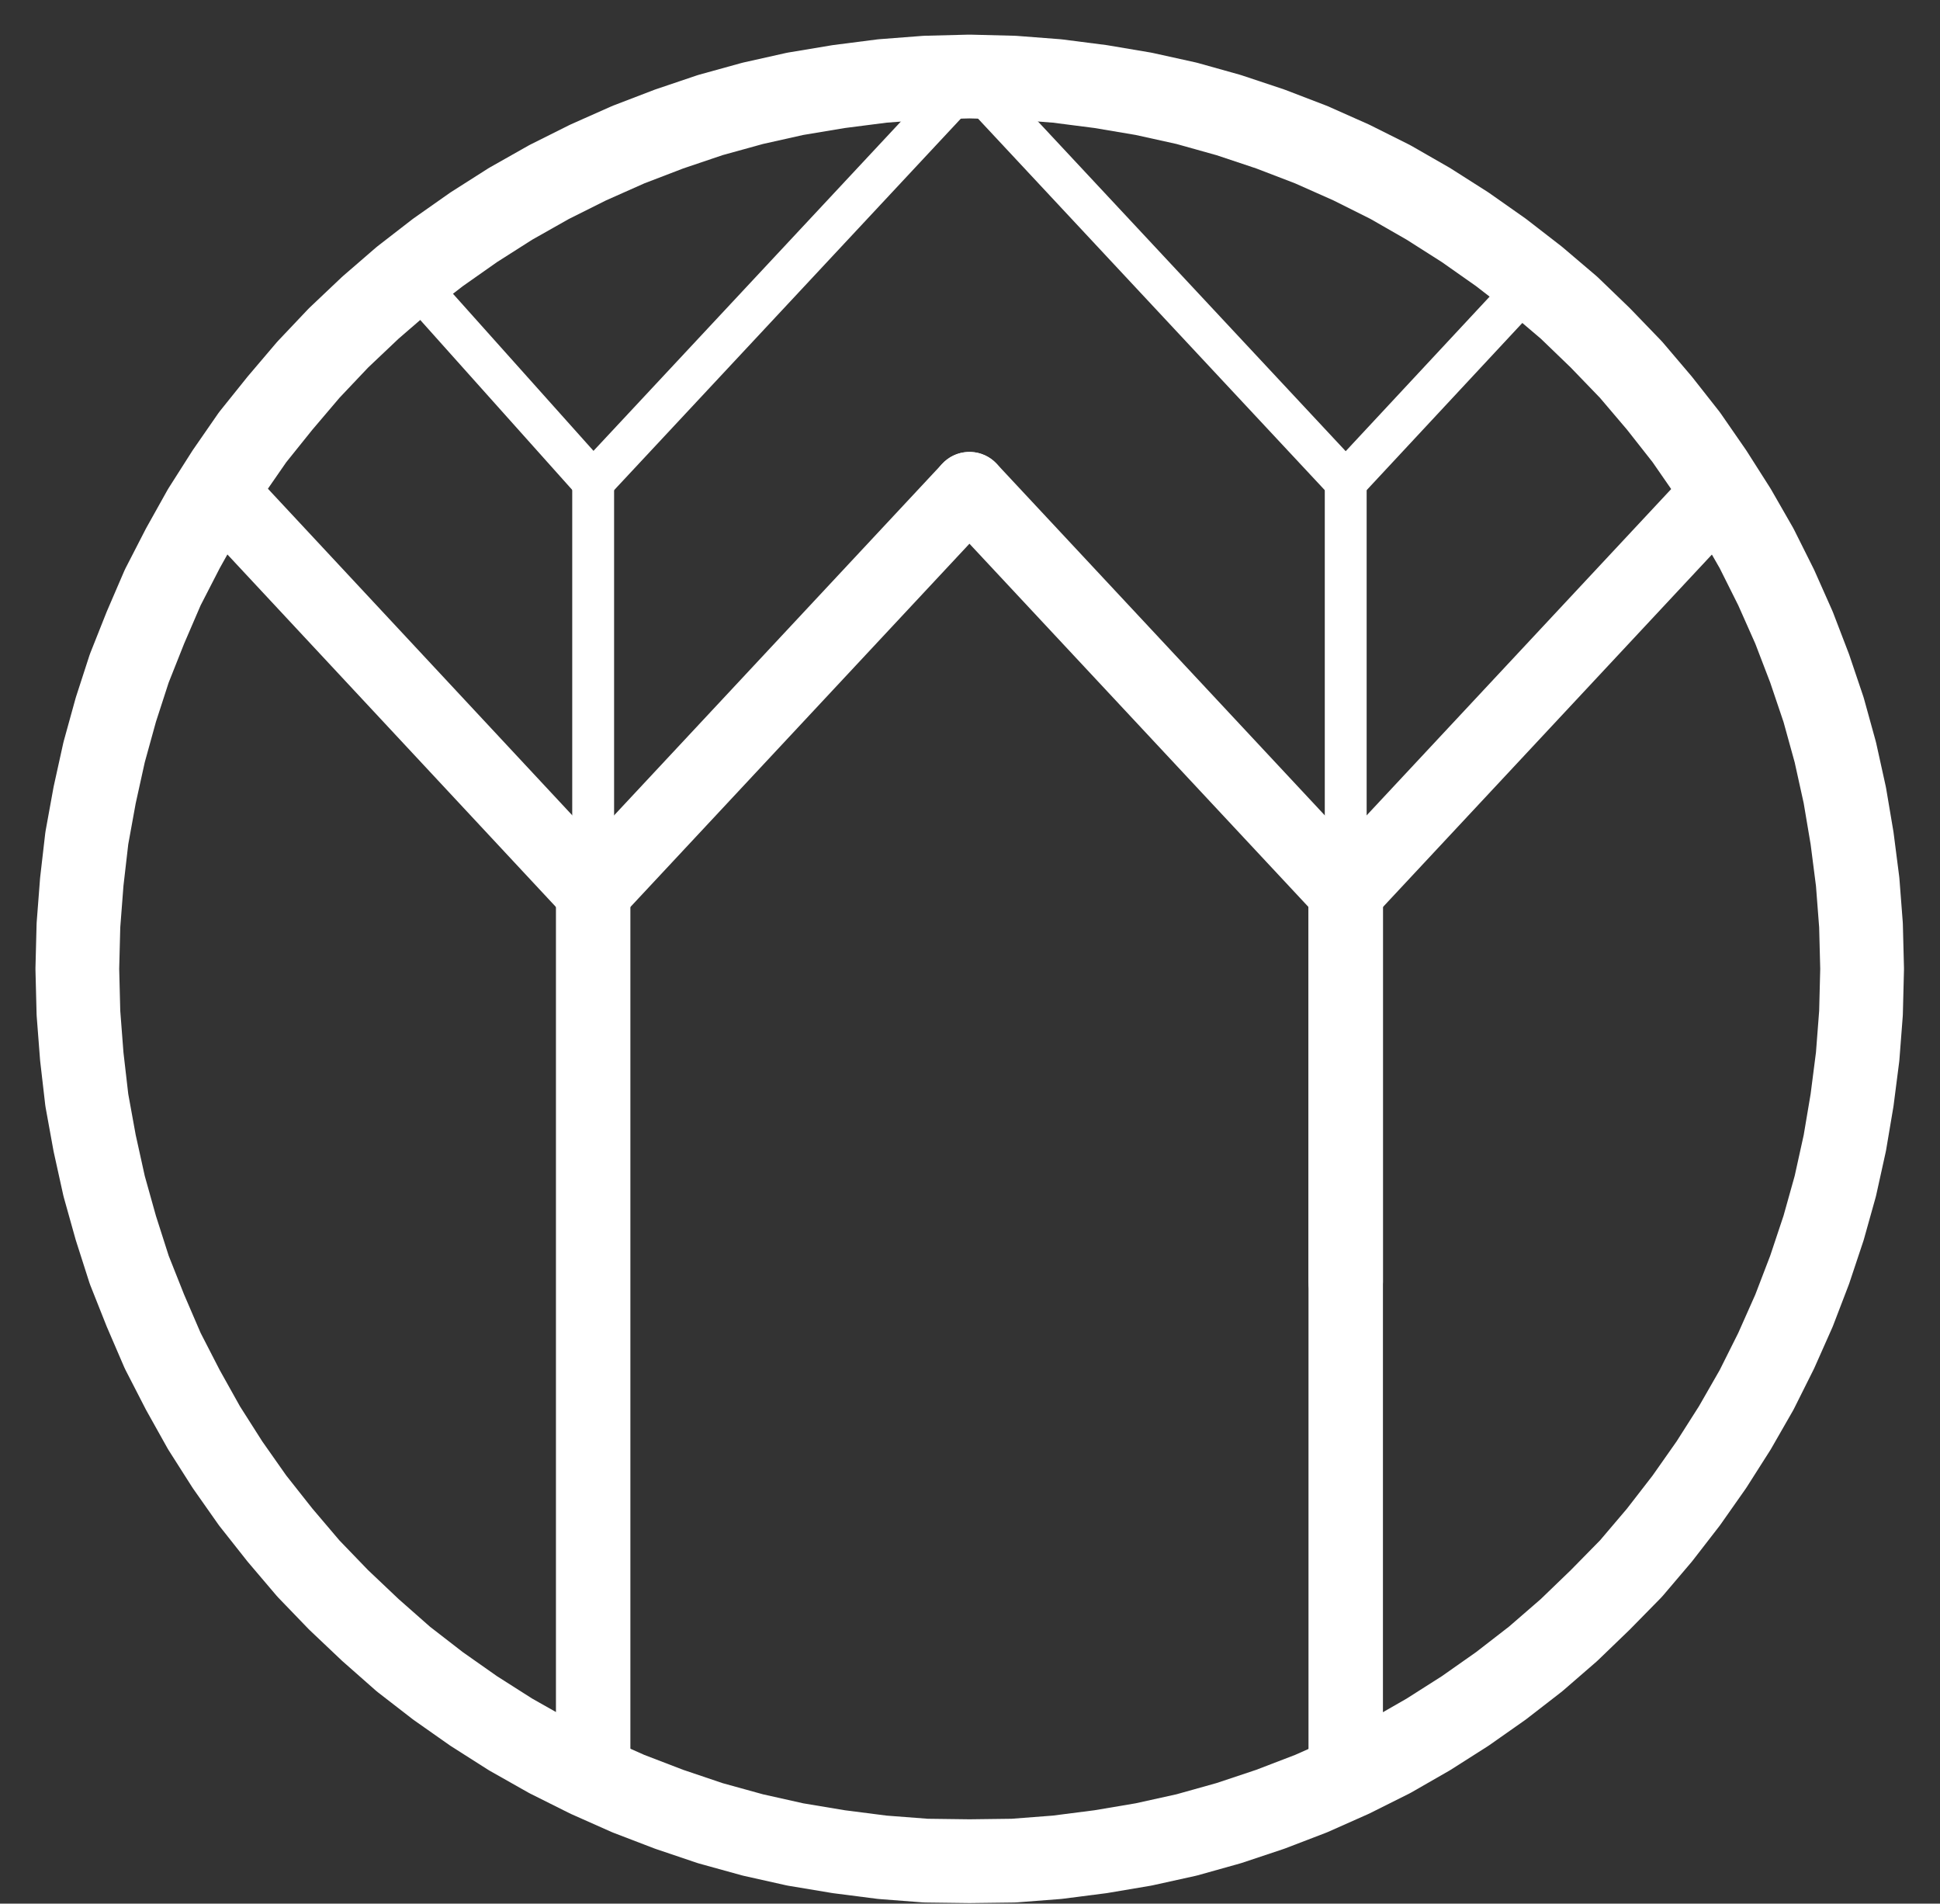
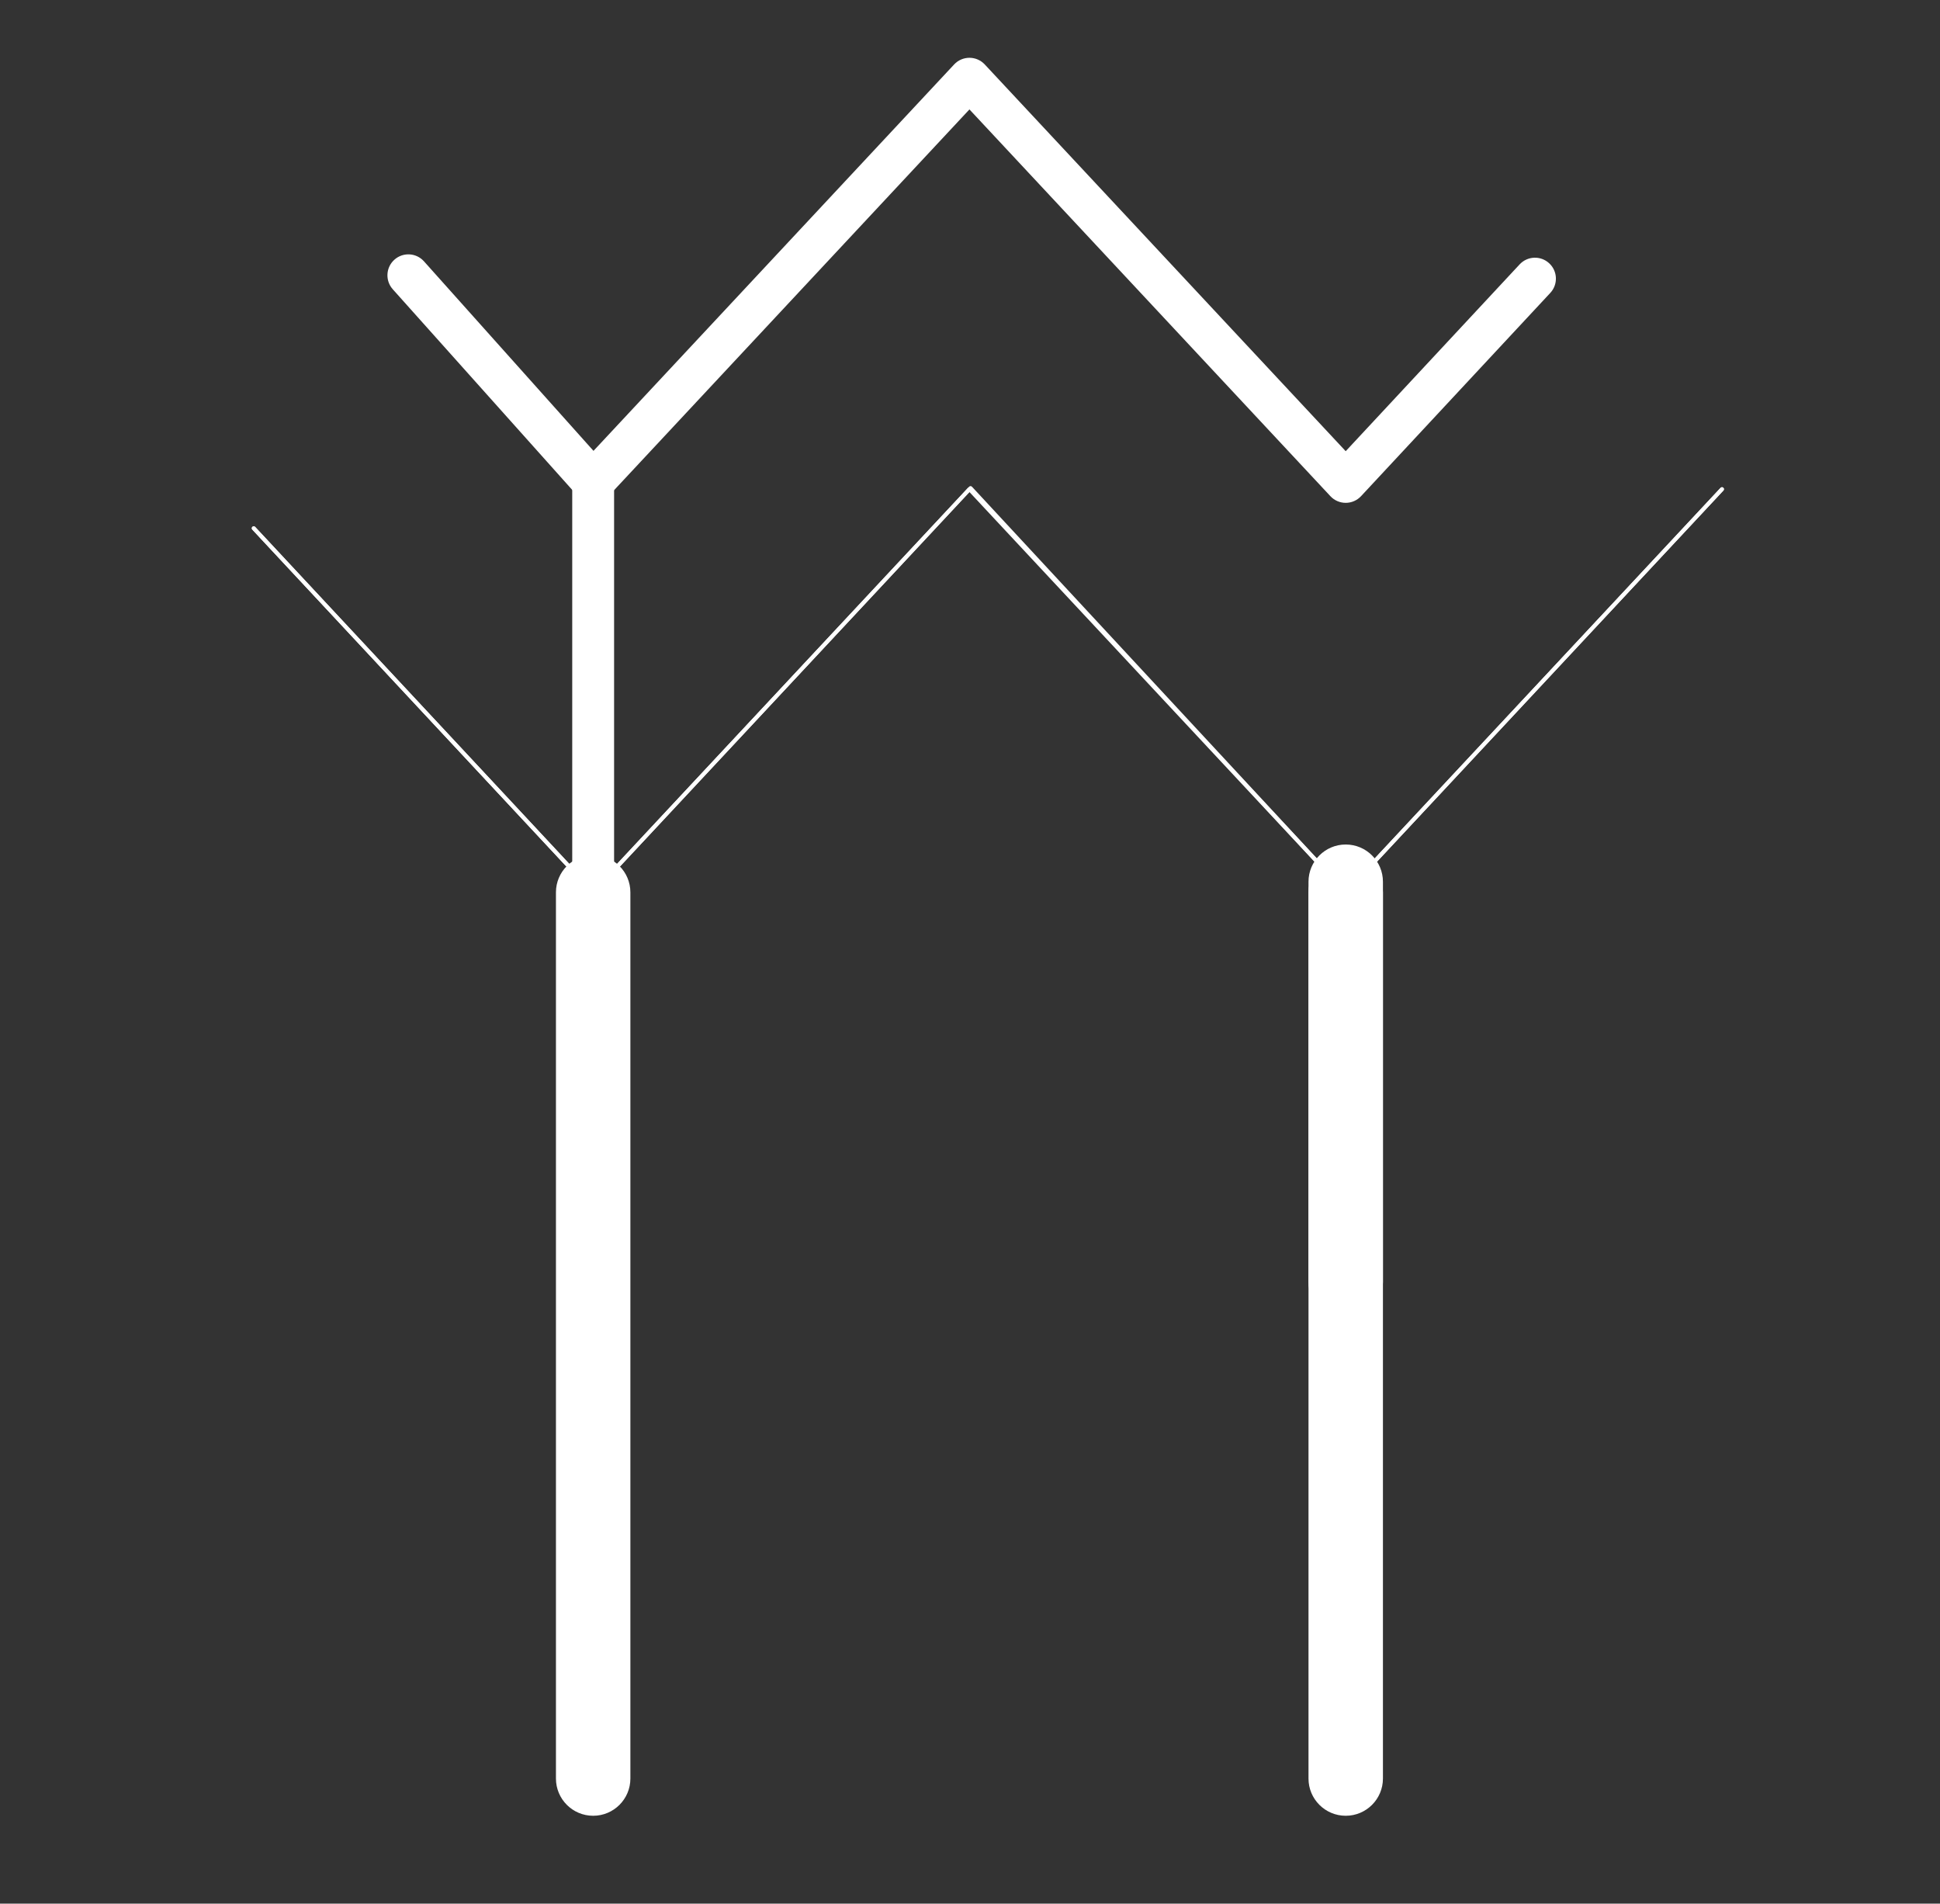
<svg xmlns="http://www.w3.org/2000/svg" version="1.1" id="Layer_1" x="0px" y="0px" width="417px" height="409.08px" viewBox="0 0 417 409.08" enable-background="new 0 0 417 409.08" xml:space="preserve">
  <rect x="0" y="0" width="417" height="409.08" fill="#333333" stroke="none" />
  <g>
-     <path fill="#FFFFFF" d="M208.38,408.96c-0.038,0-0.076,0-0.114-0.001l-9.361-0.12c-0.192-0.002-0.384-0.011-0.575-0.025   l-9.359-0.72c-0.151-0.012-0.303-0.027-0.454-0.047l-9.359-1.2c-0.112-0.015-0.224-0.03-0.334-0.049l-9.361-1.56   c-0.163-0.027-0.325-0.059-0.486-0.095l-9.119-2.04c-0.145-0.032-0.289-0.068-0.433-0.108l-9.121-2.521   c-0.162-0.045-0.323-0.095-0.483-0.148l-8.879-3c-0.115-0.039-0.229-0.08-0.342-0.123l-8.76-3.359   c-0.146-0.056-0.29-0.116-0.433-0.179l-8.641-3.841c-0.124-0.056-0.247-0.113-0.369-0.175l-8.4-4.199   c-0.137-0.068-0.271-0.14-0.405-0.215l-8.279-4.681c-0.136-0.077-0.271-0.158-0.402-0.242l-7.92-5.04   c-0.116-0.074-0.231-0.15-0.345-0.23l-7.68-5.399c-0.112-0.079-0.224-0.161-0.333-0.246l-7.441-5.761   c-0.15-0.116-0.298-0.238-0.44-0.364l-7.08-6.239c-0.081-0.071-0.161-0.145-0.24-0.219l-6.84-6.48   c-0.098-0.093-0.194-0.188-0.289-0.286l-6.479-6.721c-0.13-0.135-0.256-0.273-0.378-0.417l-6.121-7.2   c-0.069-0.082-0.138-0.165-0.204-0.249l-5.879-7.439c-0.104-0.132-0.204-0.267-0.301-0.403l-5.4-7.681   c-0.079-0.113-0.156-0.228-0.23-0.344l-5.041-7.92c-0.092-0.146-0.181-0.293-0.265-0.443l-4.559-8.16   c-0.05-0.091-0.099-0.182-0.146-0.273l-4.32-8.399c-0.095-0.183-0.182-0.368-0.264-0.557l-3.721-8.641   c-0.033-0.078-0.066-0.157-0.098-0.236l-3.48-8.76c-0.076-0.191-0.146-0.385-0.208-0.581l-2.879-9   c-0.033-0.105-0.064-0.21-0.095-0.316l-2.52-9c-0.045-0.161-0.085-0.322-0.121-0.485l-2.041-9.24   c-0.024-0.11-0.047-0.221-0.066-0.332l-1.68-9.24c-0.035-0.191-0.063-0.384-0.086-0.578l-1.08-9.36   c-0.014-0.113-0.024-0.227-0.033-0.341l-0.721-9.36c-0.012-0.154-0.02-0.309-0.023-0.463l-0.24-9.48   c-0.004-0.153-0.004-0.306,0-0.459l0.24-9.36c0.004-0.153,0.012-0.307,0.023-0.46l0.721-9.36c0.009-0.114,0.02-0.228,0.033-0.341   l1.08-9.36c0.022-0.193,0.051-0.386,0.086-0.578l1.68-9.24c0.02-0.111,0.042-0.222,0.066-0.332l2.041-9.24   c0.033-0.153,0.071-0.304,0.113-0.455l2.52-9.12c0.035-0.127,0.073-0.253,0.113-0.379l2.879-8.88   c0.06-0.184,0.126-0.367,0.197-0.547l3.48-8.76c0.031-0.08,0.064-0.159,0.099-0.237l3.721-8.64   c0.081-0.188,0.168-0.374,0.262-0.556l4.32-8.4c0.048-0.092,0.097-0.183,0.146-0.273l4.559-8.16   c0.084-0.15,0.173-0.298,0.265-0.443l5.041-7.92c0.063-0.098,0.127-0.195,0.193-0.291l5.4-7.8c0.121-0.175,0.249-0.346,0.383-0.513   l5.878-7.32c0.053-0.065,0.106-0.13,0.16-0.194l6.121-7.2c0.104-0.123,0.213-0.243,0.323-0.359l6.479-6.84   c0.111-0.118,0.227-0.233,0.345-0.345l6.84-6.48c0.099-0.094,0.2-0.186,0.304-0.275l7.08-6.12c0.123-0.106,0.249-0.209,0.377-0.309   l7.441-5.76c0.108-0.084,0.22-0.166,0.332-0.245l7.68-5.4c0.113-0.08,0.229-0.157,0.345-0.231l7.92-5.04   c0.133-0.084,0.267-0.165,0.403-0.242l8.279-4.68c0.133-0.075,0.268-0.146,0.403-0.215l8.401-4.2   c0.121-0.061,0.245-0.119,0.369-0.175l8.641-3.84c0.143-0.063,0.286-0.123,0.432-0.178l8.76-3.36   c0.113-0.043,0.228-0.085,0.343-0.124l8.879-3c0.16-0.054,0.321-0.104,0.484-0.149l9.121-2.52c0.143-0.039,0.287-0.075,0.432-0.107   l9.119-2.041c0.161-0.036,0.323-0.067,0.485-0.094l9.361-1.56c0.111-0.019,0.223-0.035,0.335-0.049l9.359-1.2   c0.151-0.02,0.303-0.035,0.454-0.047l9.359-0.72c0.153-0.012,0.307-0.02,0.46-0.023l9.361-0.24c0.152-0.004,0.305-0.004,0.459,0   l9.479,0.24c0.153,0.004,0.308,0.012,0.461,0.023l9.362,0.72c0.151,0.012,0.303,0.027,0.454,0.047l9.359,1.2   c0.118,0.015,0.236,0.033,0.354,0.052l9.24,1.56c0.148,0.025,0.296,0.054,0.442,0.086l9.24,2.04   c0.163,0.036,0.325,0.077,0.485,0.122l9,2.52c0.142,0.04,0.281,0.083,0.42,0.129l9,3c0.127,0.042,0.253,0.087,0.378,0.135   l8.76,3.36c0.146,0.056,0.289,0.115,0.432,0.178l8.641,3.84c0.125,0.056,0.248,0.114,0.37,0.175l8.398,4.2   c0.153,0.076,0.304,0.157,0.452,0.242l8.16,4.68c0.119,0.068,0.238,0.14,0.354,0.214l7.92,5.04c0.116,0.074,0.231,0.151,0.344,0.23   l7.682,5.401c0.113,0.079,0.225,0.161,0.334,0.246l7.439,5.76c0.108,0.084,0.215,0.17,0.319,0.259l7.199,6.12   c0.144,0.122,0.282,0.248,0.418,0.378l6.721,6.48c0.078,0.075,0.154,0.152,0.229,0.23l6.6,6.84   c0.131,0.136,0.258,0.276,0.381,0.419l6.121,7.2c0.073,0.087,0.146,0.175,0.216,0.264l5.76,7.32   c0.113,0.145,0.223,0.292,0.327,0.443l5.398,7.8c0.065,0.095,0.13,0.192,0.192,0.29l5.041,7.92   c0.074,0.117,0.146,0.235,0.215,0.355l4.68,8.16c0.085,0.148,0.165,0.299,0.242,0.452l4.201,8.401   c0.061,0.122,0.119,0.246,0.175,0.37l3.84,8.64c0.063,0.143,0.123,0.287,0.179,0.433l3.359,8.76   c0.043,0.113,0.084,0.227,0.123,0.342l3,8.88c0.054,0.16,0.104,0.321,0.148,0.484l2.52,9.12c0.042,0.15,0.08,0.302,0.113,0.455   l2.041,9.24c0.032,0.147,0.062,0.296,0.087,0.444l1.559,9.24c0.02,0.117,0.037,0.234,0.052,0.352l1.201,9.36   c0.02,0.152,0.035,0.304,0.047,0.457l0.719,9.36c0.012,0.152,0.02,0.305,0.023,0.458l0.24,9.36c0.004,0.153,0.004,0.306,0,0.459   l-0.24,9.48c-0.004,0.154-0.012,0.308-0.023,0.461l-0.719,9.36c-0.012,0.153-0.027,0.305-0.047,0.457l-1.201,9.36   c-0.015,0.118-0.032,0.235-0.052,0.352l-1.559,9.24c-0.025,0.148-0.055,0.297-0.087,0.444l-2.041,9.24   c-0.036,0.163-0.076,0.324-0.121,0.485l-2.52,9c-0.04,0.141-0.083,0.281-0.129,0.42l-3,9c-0.042,0.127-0.087,0.253-0.135,0.377   l-3.359,8.76c-0.056,0.146-0.115,0.29-0.179,0.433l-3.84,8.641c-0.056,0.125-0.114,0.248-0.176,0.371l-4.201,8.399   c-0.076,0.152-0.156,0.303-0.241,0.451l-4.68,8.16c-0.069,0.12-0.141,0.238-0.215,0.355l-5.041,7.92   c-0.074,0.115-0.15,0.229-0.229,0.342l-5.398,7.681c-0.08,0.114-0.162,0.226-0.247,0.335l-5.76,7.439   c-0.084,0.108-0.17,0.215-0.259,0.319l-6.121,7.2c-0.14,0.164-0.285,0.323-0.437,0.478l-6.6,6.72   c-0.057,0.058-0.115,0.115-0.174,0.172l-6.721,6.48c-0.114,0.11-0.232,0.219-0.353,0.322l-7.199,6.239   c-0.125,0.108-0.253,0.214-0.384,0.315l-7.439,5.761c-0.11,0.085-0.222,0.167-0.335,0.247l-7.682,5.399   c-0.113,0.079-0.228,0.155-0.344,0.229l-7.92,5.04c-0.116,0.074-0.234,0.146-0.354,0.214l-8.16,4.681   c-0.149,0.086-0.3,0.167-0.453,0.243l-8.398,4.199c-0.122,0.061-0.245,0.119-0.37,0.175l-8.641,3.841   c-0.143,0.063-0.287,0.123-0.433,0.179l-8.76,3.359c-0.125,0.048-0.25,0.093-0.377,0.135l-9,3   c-0.139,0.046-0.278,0.089-0.419,0.129l-9,2.521c-0.161,0.045-0.323,0.085-0.486,0.121l-9.24,2.04   c-0.146,0.032-0.294,0.062-0.442,0.086l-9.24,1.56c-0.117,0.021-0.235,0.038-0.354,0.053l-9.359,1.2   c-0.151,0.02-0.303,0.035-0.454,0.047l-9.362,0.72c-0.191,0.015-0.383,0.023-0.575,0.025l-9.479,0.12   C208.457,408.96,208.418,408.96,208.38,408.96z M199.422,390.844l8.96,0.115l9.075-0.115l8.845-0.68l8.957-1.148l8.842-1.492   l8.773-1.938l8.549-2.394l8.602-2.867l8.354-3.204l8.24-3.663l7.985-3.992l7.758-4.45l7.57-4.817l7.343-5.161l7.079-5.482   l6.83-5.919l6.461-6.229l6.287-6.401l5.778-6.798l5.507-7.112l5.159-7.341l4.819-7.571l4.449-7.759l3.994-7.986l3.662-8.239   l3.203-8.354l2.868-8.603l2.393-8.548l1.938-8.774l1.491-8.842l1.149-8.956l0.684-8.9l0.229-9.021l-0.229-8.902l-0.684-8.901   l-1.149-8.956l-1.491-8.842l-1.941-8.79l-2.39-8.648l-2.861-8.47l-3.21-8.371l-3.661-8.238l-3.995-7.988l-4.449-7.757l-4.836-7.598   l-5.144-7.431l-5.481-6.967l-5.829-6.857l-6.289-6.518l-6.401-6.171l-6.828-5.805l-7.112-5.506l-7.343-5.162l-7.57-4.817   l-7.759-4.45l-7.984-3.994l-8.24-3.662l-8.354-3.205l-8.602-2.867l-8.547-2.393l-8.775-1.938l-8.842-1.493l-8.957-1.148l-8.9-0.685   l-9.019-0.229l-8.903,0.229l-8.9,0.685l-8.967,1.15l-8.948,1.491l-8.662,1.938l-8.662,2.393l-8.466,2.86l-8.372,3.211l-8.239,3.662   l-8.015,4.007l-7.874,4.451l-7.546,4.803l-7.342,5.162L92.4,66.968l-6.74,5.827l-6.514,6.171l-6.146,6.488l-5.883,6.92l-5.6,6.972   l-5.12,7.395l-4.808,7.555l-4.357,7.799l-4.108,7.989l-3.549,8.24l-3.325,8.37l-2.728,8.414l-2.405,8.705l-1.953,8.844   l-1.598,8.788l-1.027,8.898l-0.689,8.959l-0.229,8.901l0.229,9.02l0.689,8.958l1.027,8.898l1.598,8.788l1.95,8.83l2.407,8.599   l2.735,8.55l3.318,8.354l3.549,8.24l4.108,7.988l4.357,7.8l4.791,7.526l5.137,7.306l5.622,7.115l5.835,6.864l6.142,6.369   l6.575,6.229l6.742,5.942l7.052,5.458l7.341,5.162l7.547,4.803l7.876,4.452l8.011,4.005l8.241,3.663l8.372,3.211l8.466,2.86   l8.662,2.394l8.661,1.938l8.949,1.491l8.967,1.149L199.422,390.844z" />
-   </g>
+     </g>
  <g>
    <path fill="#FFFFFF" d="M289.26,192.18c-0.116,0-0.228-0.048-0.307-0.133l-80.572-86.311l-80.574,86.311   c-0.079,0.085-0.19,0.133-0.307,0.133l0,0c-0.116,0-0.228-0.048-0.308-0.133l-72.959-78.24c-0.158-0.17-0.148-0.436,0.021-0.594   s0.436-0.148,0.594,0.021l72.651,77.911l80.574-86.311c0.158-0.17,0.455-0.17,0.613,0l80.572,86.311l80.574-86.311   c0.156-0.169,0.425-0.179,0.593-0.021c0.17,0.158,0.179,0.424,0.021,0.594l-80.881,86.64   C289.487,192.131,289.376,192.18,289.26,192.18z" />
  </g>
  <g>
    <path fill="#FFFFFF" d="M289.26,280.02c-2.485,0-4.5-2.015-4.5-4.5v-83.76c0-2.485,2.015-4.5,4.5-4.5s4.5,2.015,4.5,4.5v83.76   C293.76,278.005,291.745,280.02,289.26,280.02z M127.5,196.26c-2.485,0-4.5-2.015-4.5-4.5v-88.2c0-2.485,2.015-4.5,4.5-4.5   s4.5,2.015,4.5,4.5v88.2C132,194.245,129.985,196.26,127.5,196.26z" />
  </g>
  <g>
    <path fill="#FFFFFF" d="M127.5,108.06c-0.016,0-0.032,0-0.048,0c-1.264-0.014-2.463-0.558-3.306-1.5l-39.721-44.4   c-1.657-1.853-1.499-4.697,0.354-6.354c1.854-1.657,4.698-1.498,6.354,0.354l36.438,40.73l77.521-83.041   c0.851-0.912,2.042-1.429,3.289-1.429l0,0c1.247,0,2.438,0.518,3.289,1.429l77.586,83.112l37.391-40.148   c1.693-1.82,4.543-1.919,6.359-0.226c1.819,1.694,1.921,4.541,0.227,6.36l-40.68,43.68c-0.851,0.913-2.042,1.432-3.29,1.433   c-0.001,0-0.002,0-0.003,0c-1.247,0-2.438-0.518-3.289-1.429l-77.59-83.117l-77.592,83.117   C129.938,107.543,128.746,108.06,127.5,108.06z" />
  </g>
  <g>
    <path fill="#FFFFFF" d="M127.5,390.2c-4.418,0-8-3.582-8-8V191.76c0-4.418,3.582-8,8-8s8,3.582,8,8V382.2   C135.5,386.618,131.918,390.2,127.5,390.2z M289.26,283.52c-4.418,0-8-3.582-8-8v-86.04c0-4.418,3.582-8,8-8s8,3.582,8,8v86.04   C297.26,279.938,293.678,283.52,289.26,283.52z" />
  </g>
  <g>
    <path fill="#FFFFFF" d="M127.5,192.18L127.5,192.18c-0.116,0-0.228-0.048-0.308-0.133l-72.959-78.24   c-0.158-0.17-0.148-0.436,0.021-0.594s0.436-0.148,0.594,0.021l72.651,77.911l80.574-86.311c0.156-0.169,0.425-0.179,0.593-0.021   c0.17,0.158,0.179,0.424,0.021,0.594l-80.881,86.64C127.728,192.131,127.616,192.18,127.5,192.18z" />
  </g>
  <g>
    <path fill="#FFFFFF" d="M289.26,192.18C289.26,192.18,289.26,192.18,289.26,192.18c-0.117,0-0.229-0.049-0.308-0.134l-80.641-86.88   c-0.158-0.17-0.148-0.436,0.021-0.593c0.17-0.157,0.436-0.148,0.594,0.022l80.334,86.549l80.573-86.31   c0.156-0.169,0.425-0.179,0.593-0.021c0.17,0.158,0.179,0.424,0.021,0.594l-80.881,86.64   C289.487,192.131,289.376,192.18,289.26,192.18z" />
  </g>
  <g>
-     <path fill="#FFFFFF" d="M289.26,199.76c-2.217,0-4.335-0.92-5.848-2.541l-80.879-86.64c-3.016-3.229-2.841-8.292,0.389-11.307   c3.23-3.015,8.292-2.841,11.307,0.389l75.031,80.375l75.033-80.375c3.015-3.229,8.077-3.405,11.307-0.389   c3.229,3.015,3.404,8.077,0.389,11.307l-80.881,86.64C293.595,198.84,291.477,199.76,289.26,199.76z" />
-   </g>
+     </g>
  <g>
-     <path fill="#FFFFFF" d="M289.26,196.26c-2.485,0-4.5-2.015-4.5-4.5v-88.2c0-2.485,2.015-4.5,4.5-4.5s4.5,2.015,4.5,4.5v88.2   C293.76,194.245,291.745,196.26,289.26,196.26z" />
-   </g>
+     </g>
  <g>
-     <path fill="#FFFFFF" d="M127.5,199.76c-0.001,0-0.002,0-0.003,0c-2.219-0.001-4.337-0.923-5.849-2.545l-80.76-86.64   c-3.013-3.232-2.835-8.294,0.396-11.307c3.232-3.013,8.294-2.834,11.307,0.397l74.912,80.366l75.029-80.371   c3.014-3.229,8.076-3.405,11.307-0.389c3.229,3.015,3.404,8.077,0.389,11.307l-80.881,86.64   C131.835,198.84,129.717,199.76,127.5,199.76z" />
-   </g>
+     </g>
  <g>
    <path fill="#FFFFFF" d="M289.26,390.2c-4.418,0-8-3.582-8-8V191.76c0-4.418,3.582-8,8-8s8,3.582,8,8V382.2   C297.26,386.618,293.678,390.2,289.26,390.2z" />
  </g>
</svg>